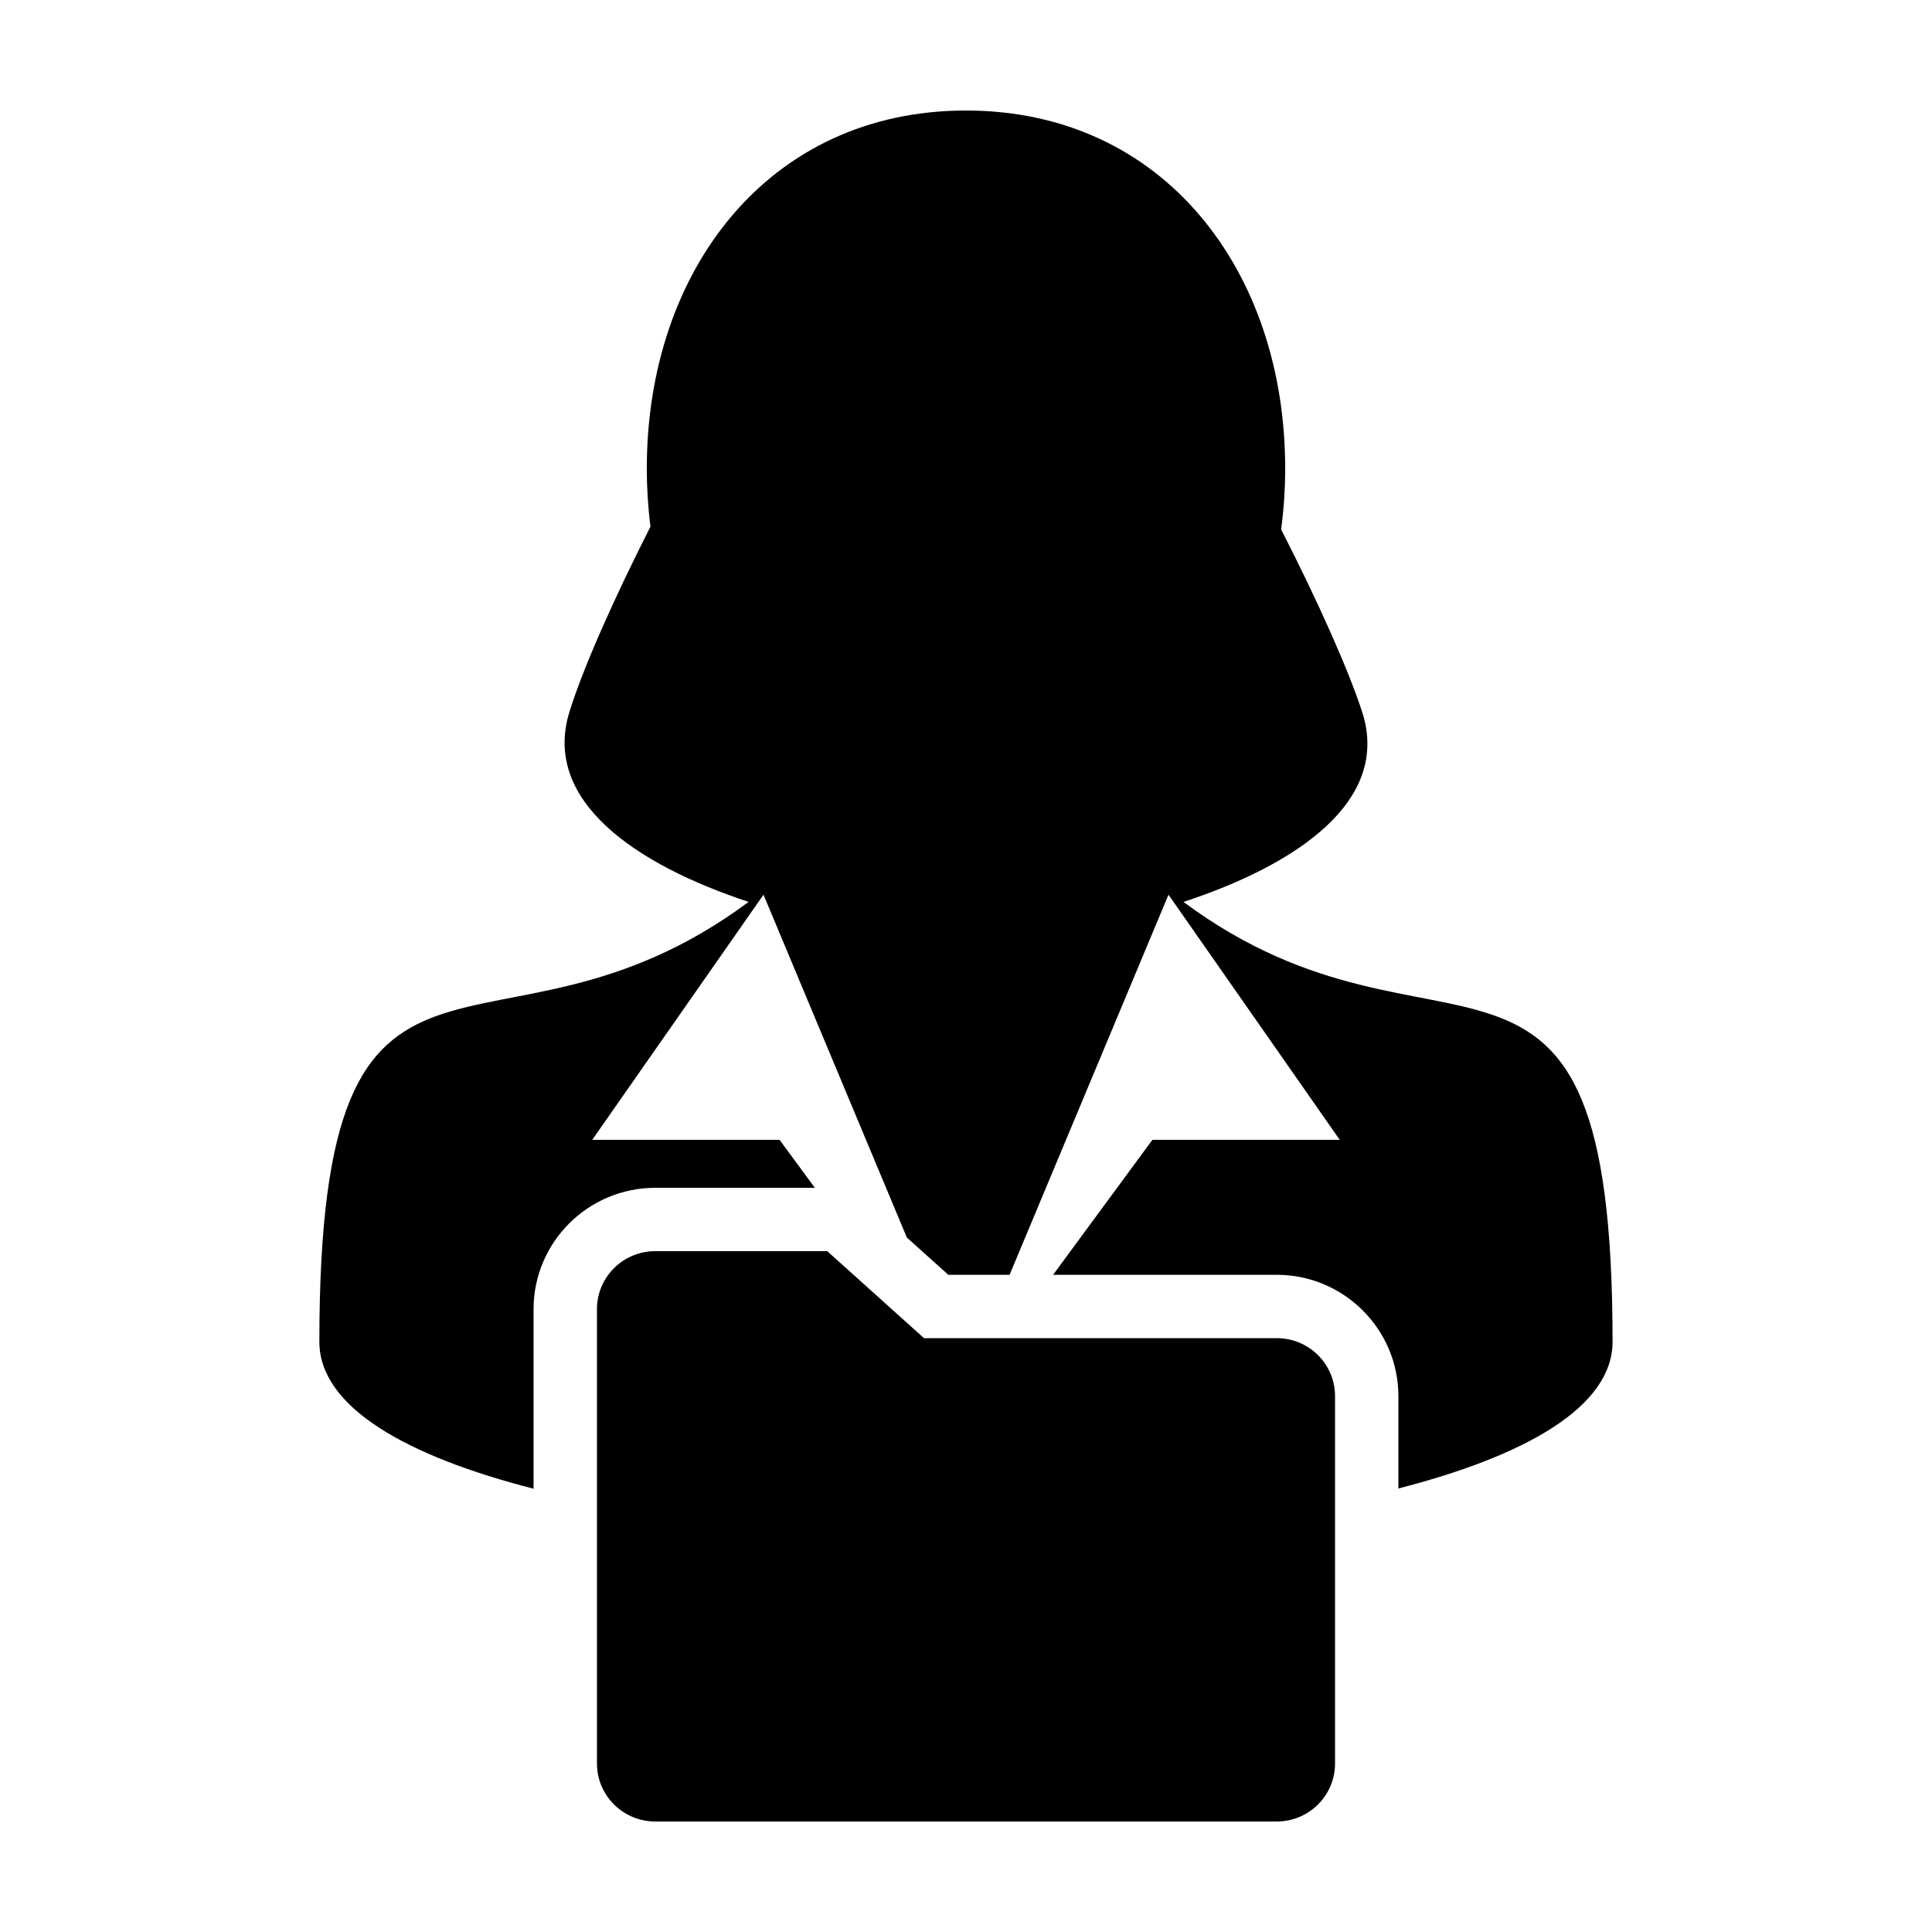
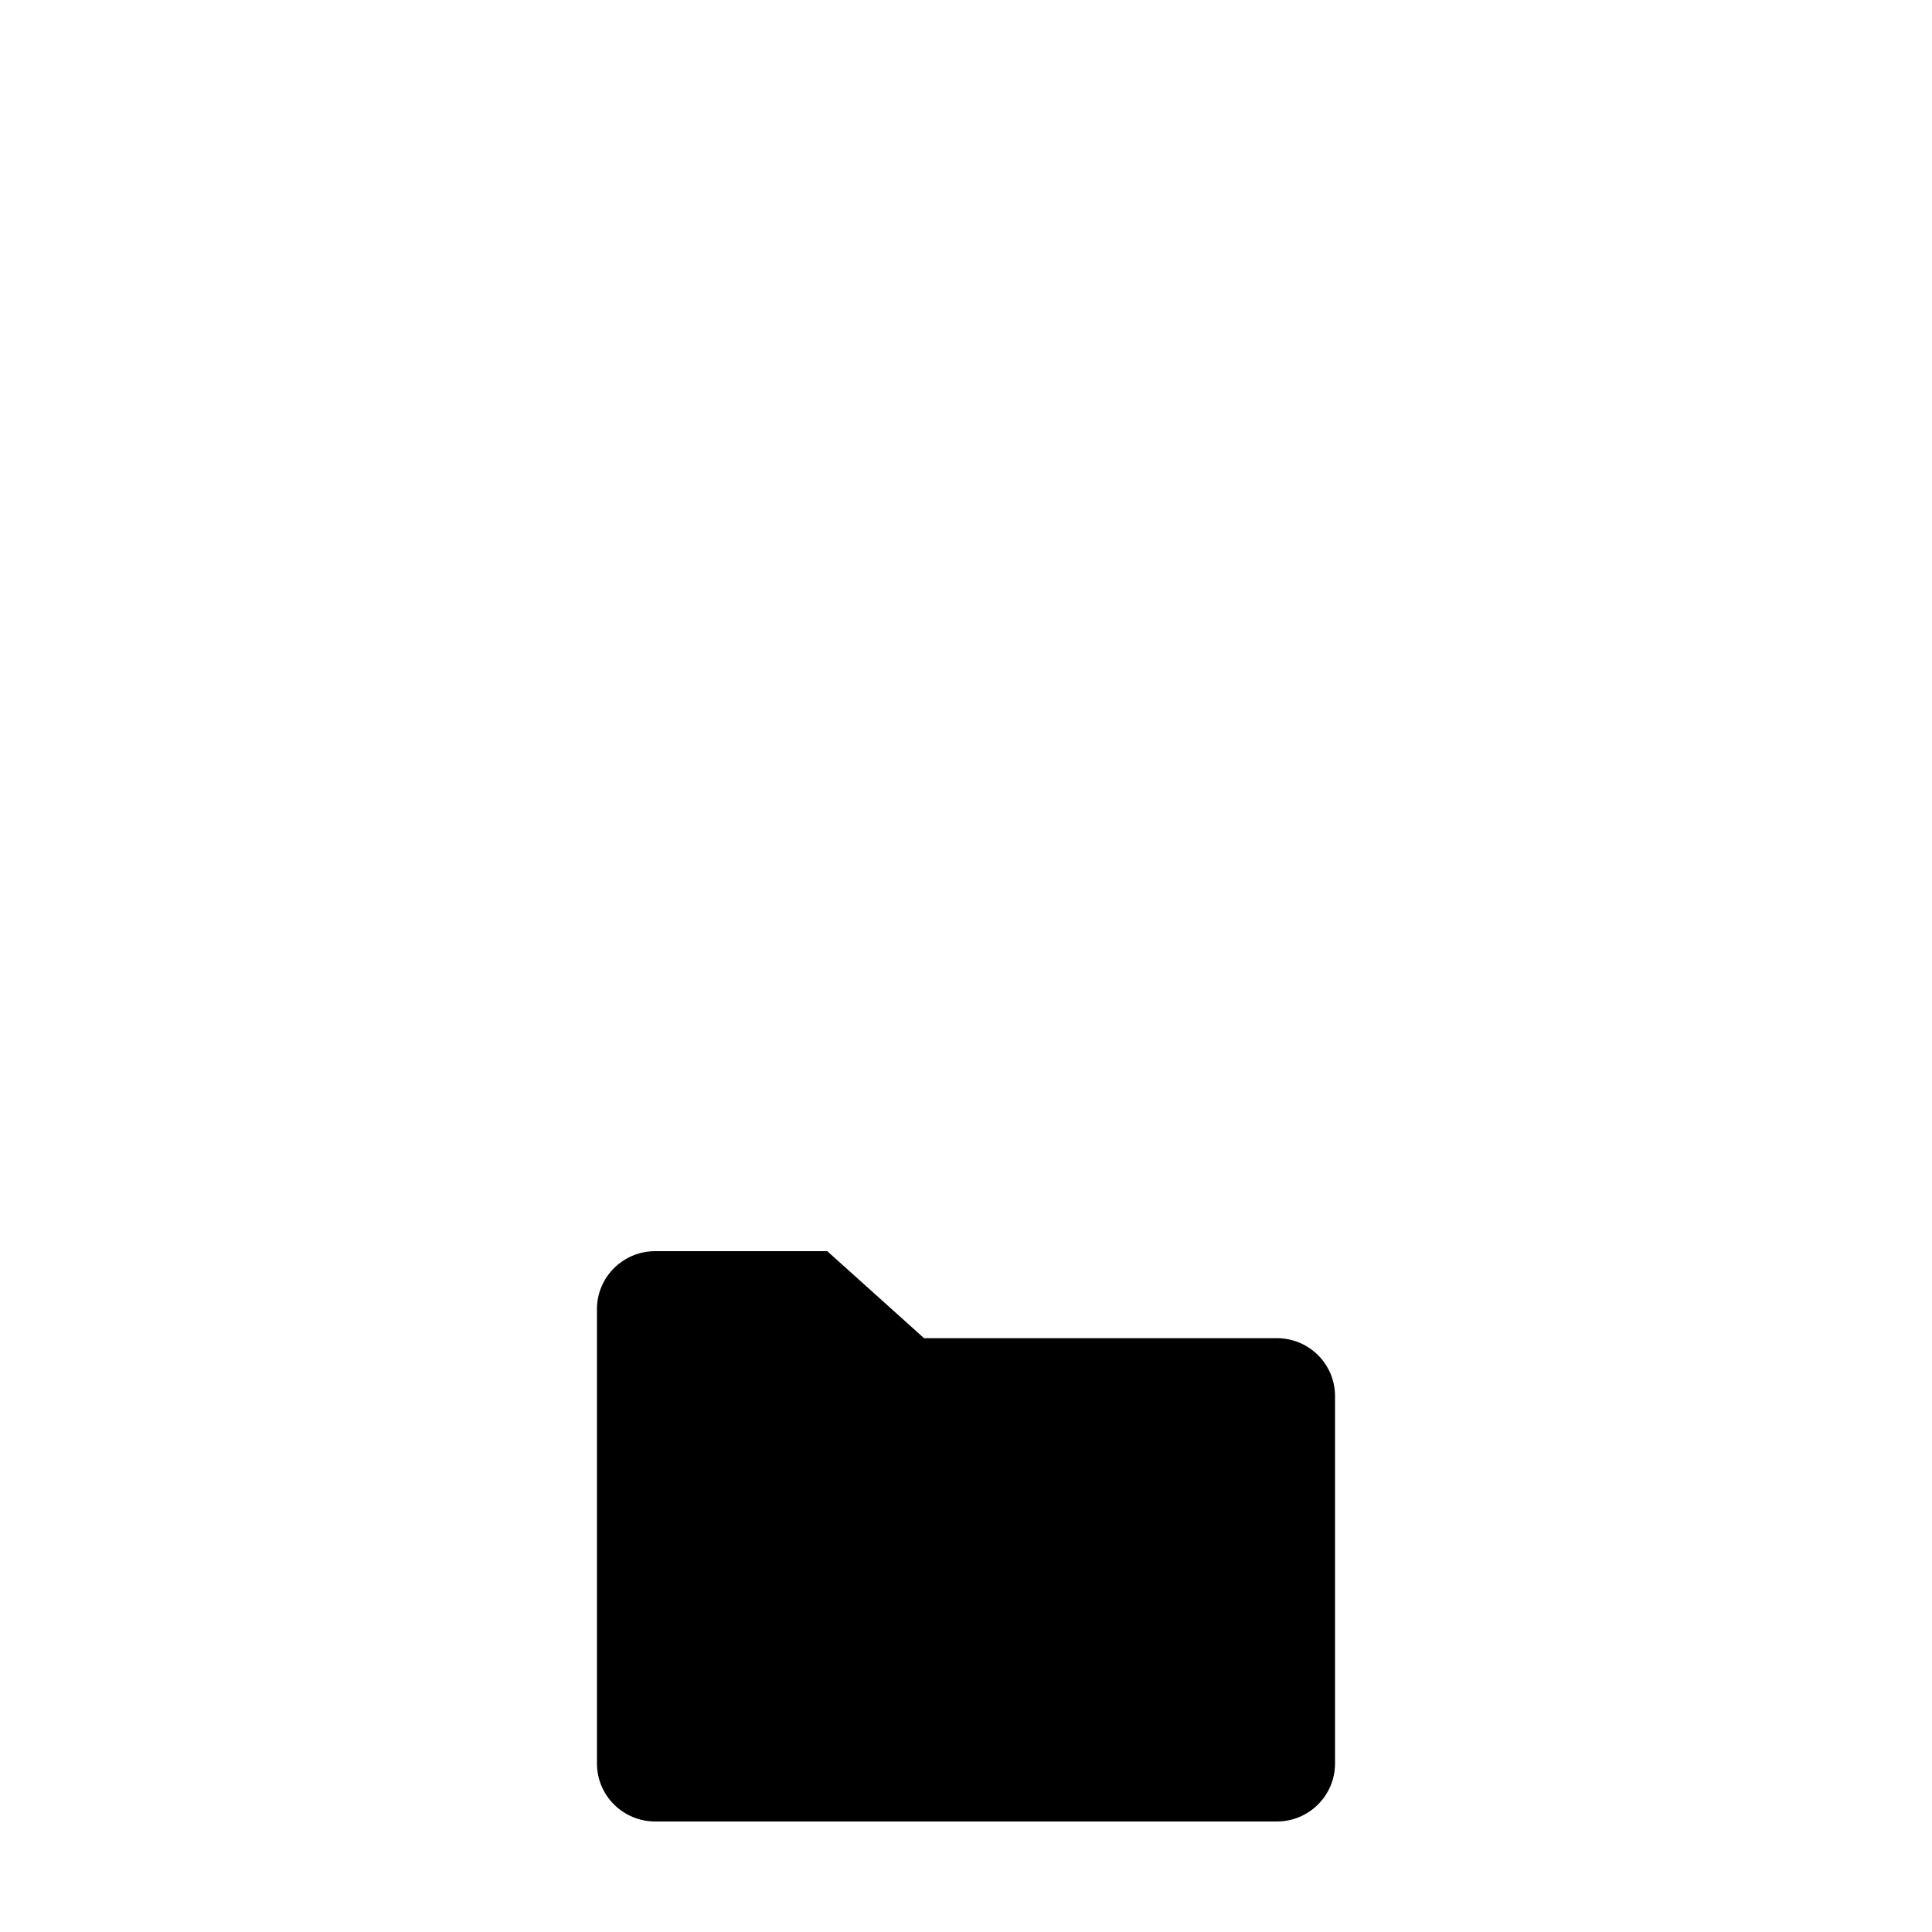
<svg xmlns="http://www.w3.org/2000/svg" fill="#000000" width="800px" height="800px" version="1.1" viewBox="144 144 512 512">
  <g>
-     <path d="m457.62 383.02c29.766-9.758 55.102-26.652 47.34-50.441-3.602-11.023-11.441-28.684-21.453-48.297 0.711-5.254 1.078-10.652 1.078-16.164 0-52.367-32.215-94.828-84.586-94.828-52.375 0-84.59 42.461-84.59 94.832 0 5.254 0.332 10.414 0.973 15.438-10.102 19.879-17.965 37.82-21.453 49.02-7.41 23.781 17.828 40.664 47.465 50.43-68.215 50.652-113.76-9.148-113.76 116.55 0 17.496 23.492 30.43 56.766 38.969v-47.59c0-17.738 14.461-32.156 32.238-32.156h42.309l-9.352-12.711-49.648-0.004 45.387-64.961 37.988 90.848 10.988 9.879h16.238l42.113-100.73 45.383 64.961h-49.645l-26.32 35.77h59.277c17.77 0 32.23 14.426 32.23 32.164v24.461c33.262-8.543 56.758-21.453 56.758-38.895 0.008-125.7-45.523-65.918-113.72-116.55z" />
    <path d="m482.37 498.63h-93.492l-25.648-23.059h-45.586c-8.523 0-15.445 6.879-15.445 15.367v120.4c0 8.496 6.922 15.375 15.445 15.375h164.72c8.535 0 15.434-6.883 15.434-15.375v-97.344c0.004-8.496-6.891-15.367-15.426-15.367z" />
  </g>
</svg>